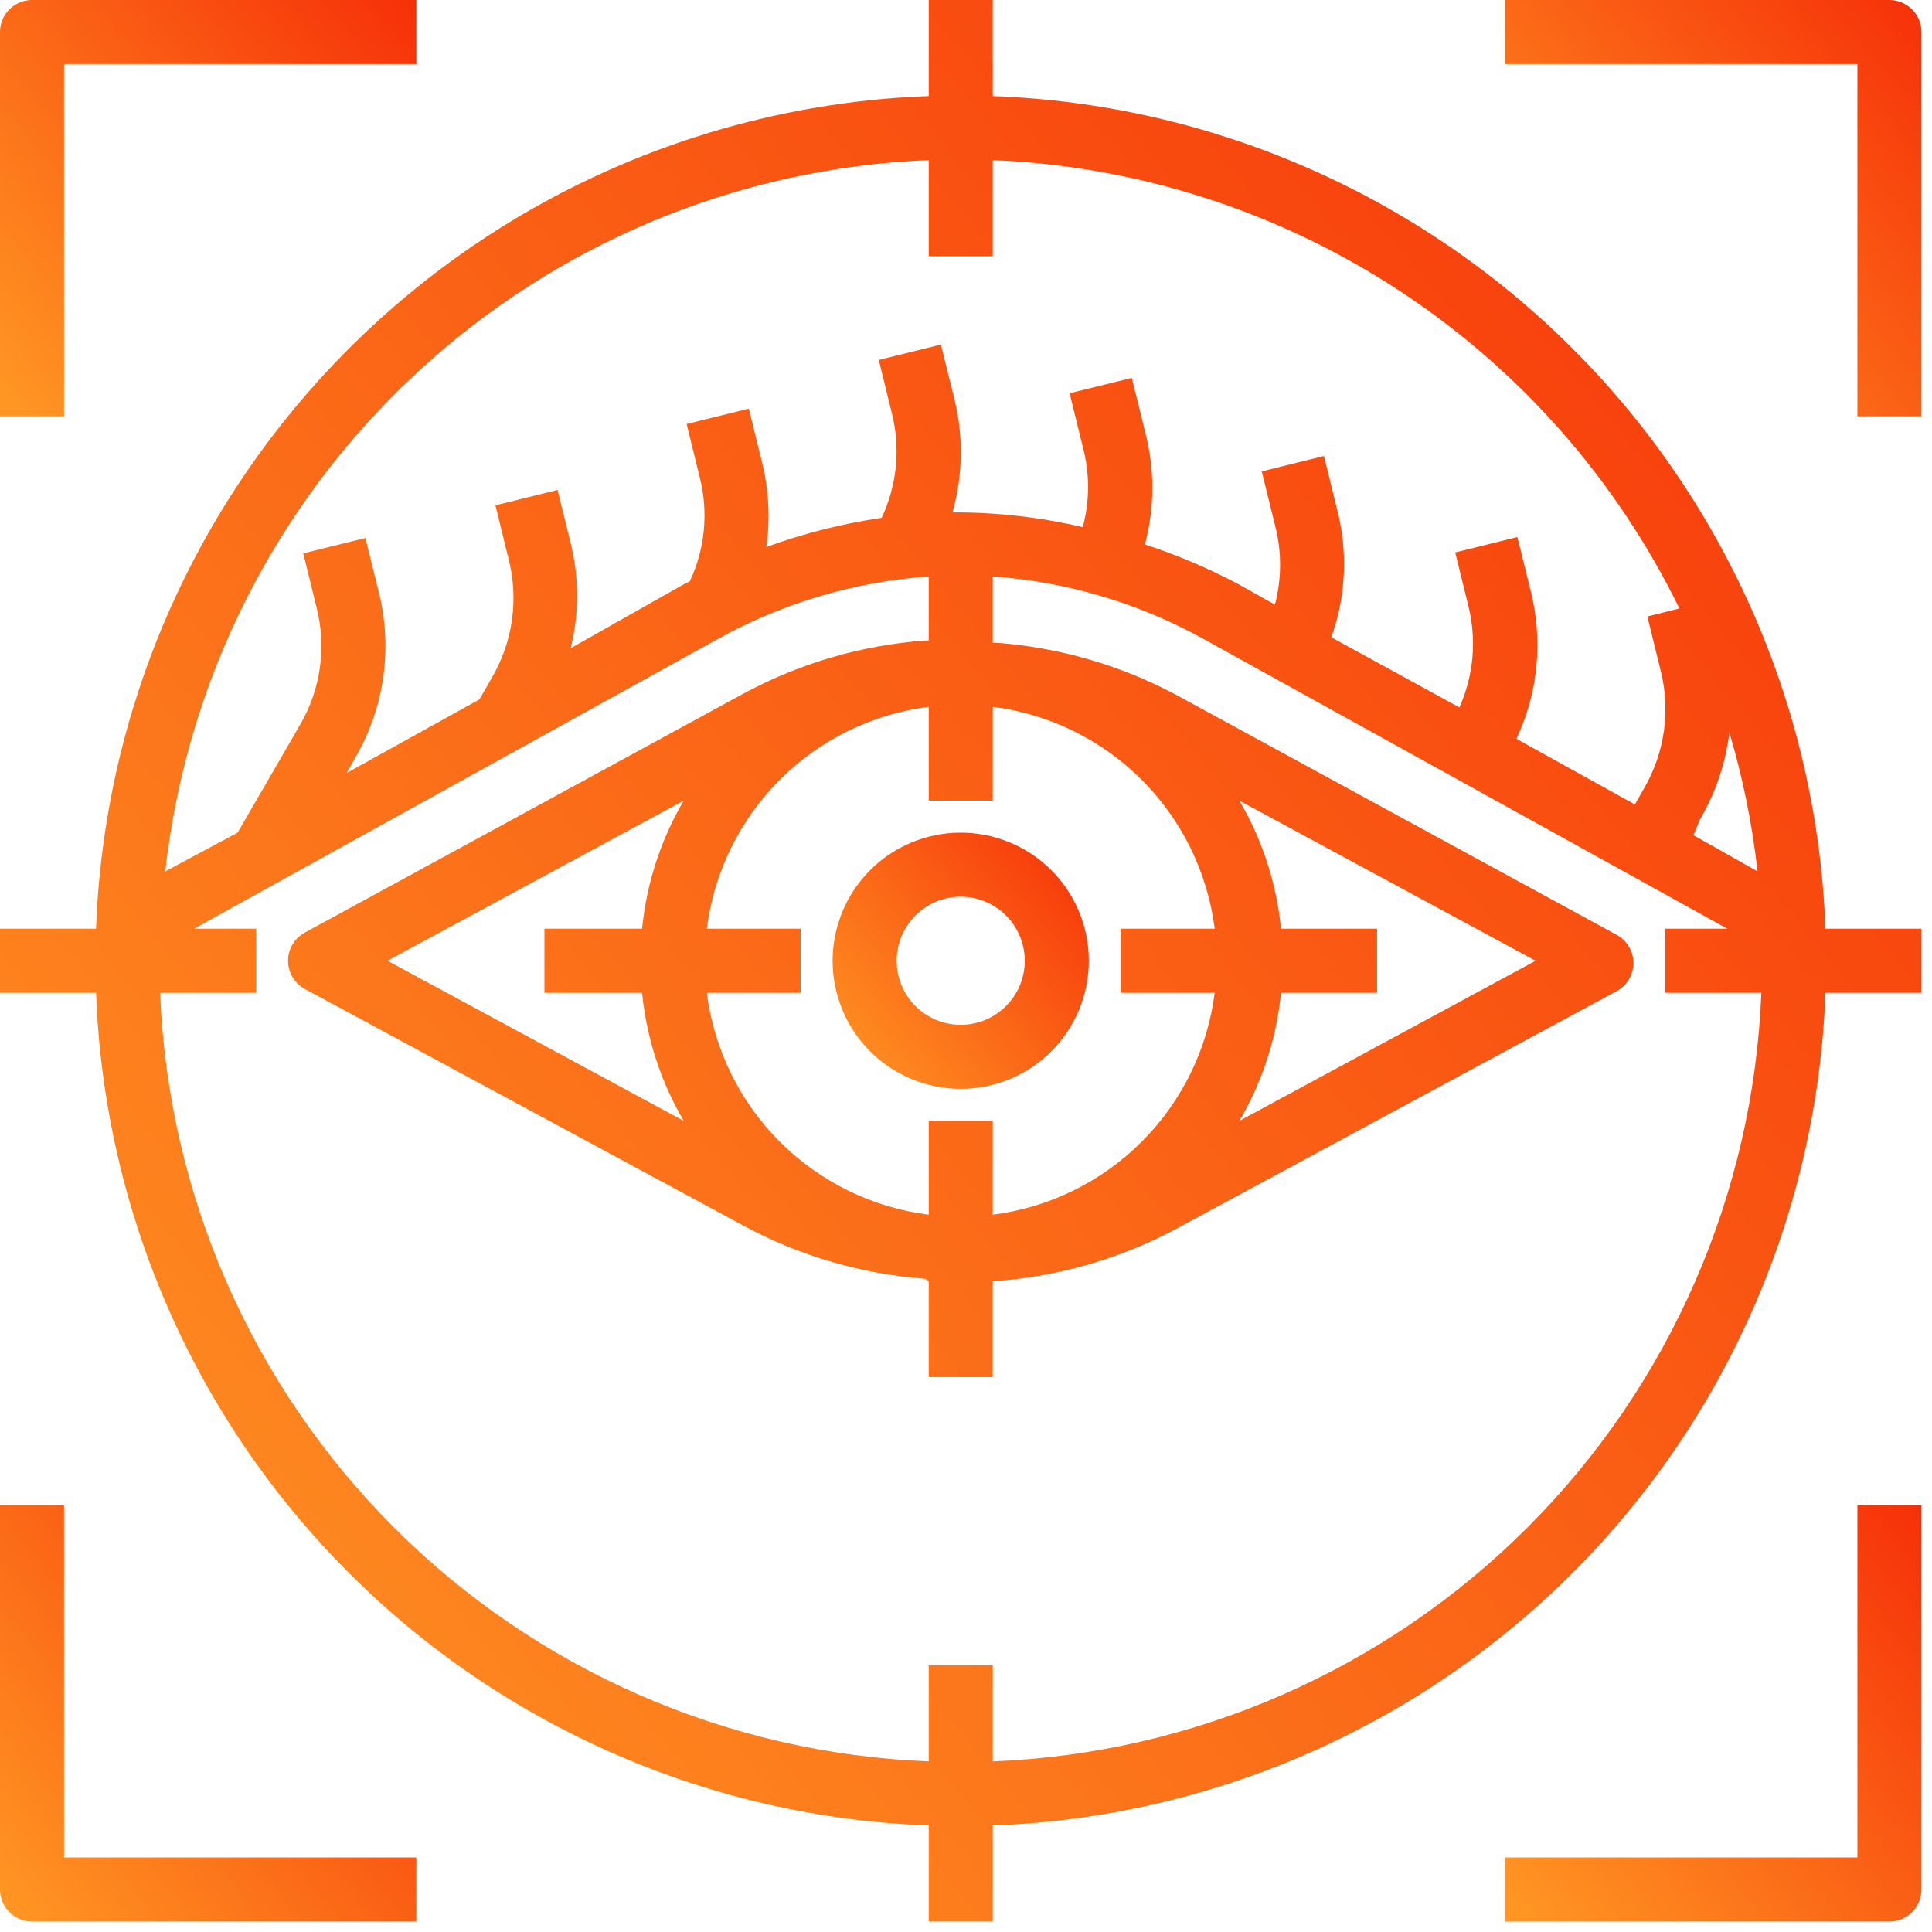
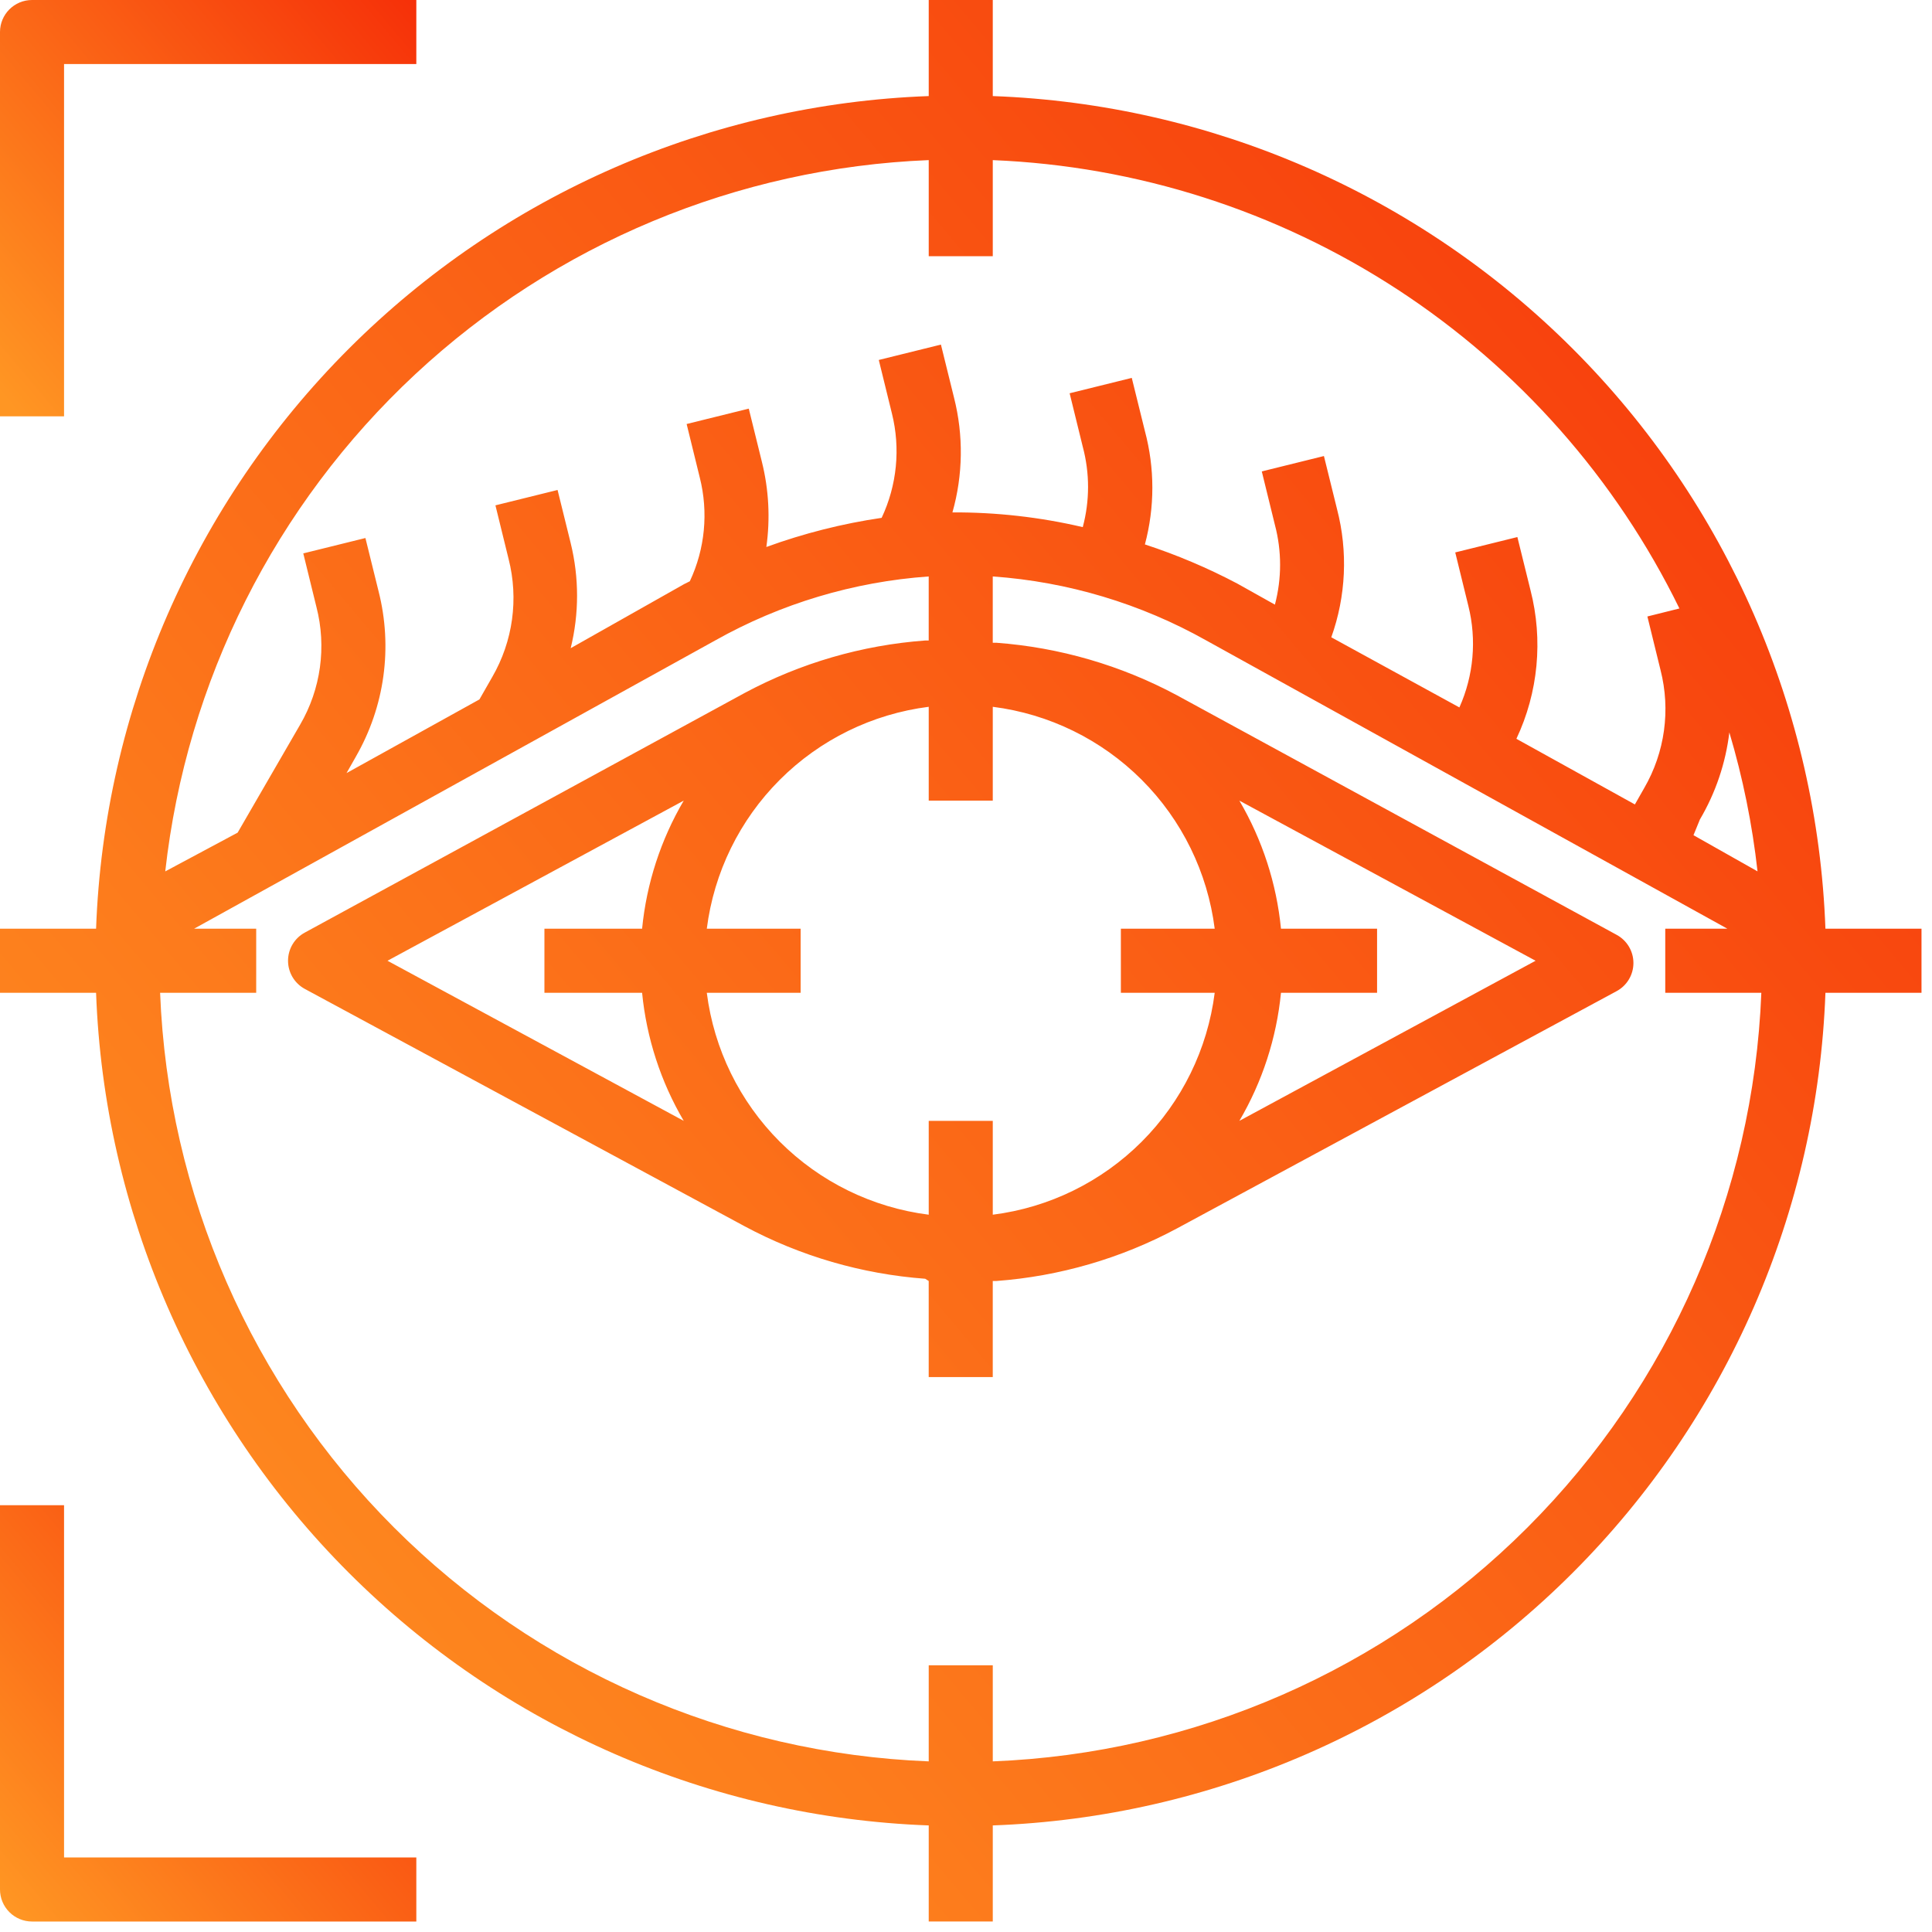
<svg xmlns="http://www.w3.org/2000/svg" width="92" height="92" viewBox="0 0 92 92" fill="none">
-   <path d="M45.748 39.65C44.131 39.65 42.579 40.293 41.435 41.437C40.291 42.581 39.648 44.133 39.648 45.75C39.648 47.368 40.291 48.92 41.435 50.064C42.579 51.208 44.131 51.85 45.748 51.85C47.366 51.85 48.918 51.208 50.062 50.064C51.206 48.919 51.848 47.368 51.848 45.75C51.848 44.133 51.206 42.581 50.062 41.437C48.918 40.293 47.366 39.65 45.748 39.65ZM45.748 48.8C44.94 48.8 44.163 48.479 43.592 47.907C43.02 47.335 42.698 46.559 42.698 45.75C42.698 44.942 43.02 44.166 43.592 43.594C44.163 43.022 44.94 42.7 45.748 42.7C46.557 42.7 47.333 43.022 47.905 43.594C48.477 44.166 48.798 44.942 48.798 45.75C48.798 46.559 48.477 47.335 47.905 47.907C47.333 48.479 46.557 48.8 45.748 48.8Z" fill="url(#paint0_linear_1664_102797)" />
  <path d="M3.05 3.05H19.825V0H1.525C0.683 0 0 0.683 0 1.525V19.825H3.05V3.05Z" fill="url(#paint1_linear_1664_102797)" />
-   <path d="M89.972 0H71.672V3.05H88.447V19.825H91.497V1.525C91.497 1.121 91.336 0.733 91.05 0.447C90.764 0.161 90.376 0 89.972 0Z" fill="url(#paint2_linear_1664_102797)" />
-   <path d="M88.447 88.451H71.672V91.501H89.972C90.376 91.501 90.764 91.34 91.05 91.054C91.336 90.768 91.497 90.38 91.497 89.976V71.676H88.447V88.451Z" fill="url(#paint3_linear_1664_102797)" />
  <path d="M19.825 88.451H3.05V71.676H0V89.976C0 90.38 0.161 90.768 0.447 91.054C0.733 91.34 1.121 91.501 1.525 91.501H19.825V88.451Z" fill="url(#paint4_linear_1664_102797)" />
  <path d="M47.275 4.575V0H44.225V4.575C33.83 4.954 23.962 9.252 16.608 16.608C9.252 23.963 4.954 33.83 4.575 44.225H0V47.275H4.575C4.954 57.67 9.252 67.537 16.608 74.892C23.963 82.248 33.83 86.546 44.225 86.925V91.5H47.275V86.925C57.67 86.546 67.537 82.248 74.892 74.892C82.248 67.537 86.546 57.67 86.925 47.275H91.5V44.225H86.925C86.546 33.83 82.248 23.962 74.892 16.608C67.537 9.252 57.67 4.954 47.275 4.575ZM80.947 39.024C81.696 37.753 82.174 36.341 82.35 34.876C82.993 37.038 83.442 39.253 83.692 41.494L80.642 39.771L80.947 39.024ZM44.225 7.625V12.2H47.275V7.625C54.143 7.905 60.808 10.038 66.565 13.796C72.32 17.554 76.953 22.799 79.972 28.975L78.447 29.356L79.072 31.903C79.56 33.808 79.281 35.828 78.294 37.53L77.852 38.307L72.209 35.181V35.182C73.251 32.973 73.488 30.471 72.881 28.105L72.256 25.574L69.297 26.306L69.922 28.853C70.325 30.466 70.174 32.169 69.495 33.687L63.395 30.347C64.096 28.387 64.192 26.262 63.669 24.247L63.044 21.716L60.085 22.448L60.71 24.995C61.039 26.239 61.039 27.547 60.71 28.792L58.911 27.785C57.502 27.042 56.033 26.42 54.519 25.925C54.992 24.156 54.992 22.295 54.519 20.526L53.894 17.995L50.935 18.727L51.56 21.273C51.896 22.527 51.896 23.848 51.56 25.101C49.526 24.625 47.443 24.39 45.354 24.4C45.859 22.618 45.886 20.735 45.431 18.94L44.806 16.409L41.847 17.141L42.472 19.688V19.687C42.887 21.351 42.714 23.108 41.983 24.659C40.111 24.934 38.272 25.399 36.493 26.047C36.683 24.693 36.611 23.317 36.28 21.99L35.656 19.459L32.697 20.191L33.322 22.738V22.737C33.74 24.39 33.574 26.136 32.849 27.679L32.575 27.816L27.176 30.866C27.58 29.223 27.58 27.507 27.176 25.864L26.551 23.332L23.592 24.064L24.217 26.611C24.705 28.516 24.426 30.537 23.44 32.239L22.83 33.306L16.501 36.814L16.944 36.036L16.943 36.035C18.319 33.649 18.707 30.82 18.026 28.151L17.401 25.62L14.442 26.352L15.067 28.899C15.558 30.799 15.279 32.816 14.29 34.511L11.316 39.65L7.869 41.495C8.879 32.435 13.102 24.038 19.772 17.823C26.442 11.61 35.117 7.991 44.226 7.624L44.225 7.625ZM57.843 47.275C57.503 49.959 56.28 52.454 54.367 54.367C52.454 56.28 49.959 57.503 47.275 57.843V53.375H44.225V57.843C41.541 57.503 39.046 56.28 37.133 54.367C35.22 52.454 33.997 49.959 33.657 47.275H38.125V44.225H33.657C33.997 41.541 35.22 39.046 37.133 37.133C39.046 35.22 41.541 33.997 44.225 33.657V38.125H47.275V33.657C49.959 33.997 52.454 35.22 54.367 37.133C56.28 39.046 57.503 41.541 57.843 44.225H53.375V47.275H57.843ZM47.275 83.875V79.3H44.225V83.875C34.638 83.499 25.547 79.522 18.762 72.738C11.977 65.954 8.001 56.861 7.624 47.275H12.2V44.225H9.241L34.052 30.5C37.175 28.744 40.65 27.702 44.224 27.45V30.5H44.056C41.046 30.722 38.116 31.574 35.455 33.001L14.516 44.408C14.023 44.674 13.716 45.189 13.716 45.75C13.716 46.31 14.023 46.825 14.516 47.092L35.455 58.392V58.392C38.116 59.819 41.046 60.67 44.056 60.893L44.224 61V65.575H47.274V61H47.441C50.452 60.777 53.382 59.925 56.043 58.498L76.981 47.198C77.475 46.932 77.782 46.417 77.782 45.857C77.782 45.296 77.475 44.781 76.981 44.515L56.043 33.107C53.382 31.681 50.452 30.829 47.441 30.607H47.274V27.45C50.848 27.702 54.322 28.744 57.446 30.5L82.257 44.225H79.298V47.275H83.873C83.497 56.861 79.52 65.953 72.736 72.738C65.952 79.522 56.859 83.499 47.273 83.875L47.275 83.875ZM30.576 47.275C30.787 49.428 31.464 51.51 32.559 53.375L18.452 45.75L32.559 38.125C31.464 39.99 30.787 42.072 30.576 44.225H25.925V47.275H30.576ZM60.999 44.225C60.788 42.072 60.112 39.99 59.017 38.125L73.123 45.75L59.017 53.375C60.112 51.51 60.788 49.428 60.999 47.275H65.575V44.225H60.999Z" fill="url(#paint5_linear_1664_102797)" />
  <defs>
    <linearGradient id="paint0_linear_1664_102797" x1="40.048" y1="51.65" x2="56.982" y2="37.384" gradientUnits="userSpaceOnUse">
      <stop stop-color="#FF9623" />
      <stop offset="1" stop-color="#F30F00" />
    </linearGradient>
    <linearGradient id="paint1_linear_1664_102797" x1="0.65" y1="19.5" x2="28.167" y2="-3.683" gradientUnits="userSpaceOnUse">
      <stop stop-color="#FF9623" />
      <stop offset="1" stop-color="#F30F00" />
    </linearGradient>
    <linearGradient id="paint2_linear_1664_102797" x1="72.322" y1="19.5" x2="99.838" y2="-3.683" gradientUnits="userSpaceOnUse">
      <stop stop-color="#FF9623" />
      <stop offset="1" stop-color="#F30F00" />
    </linearGradient>
    <linearGradient id="paint3_linear_1664_102797" x1="72.322" y1="91.176" x2="99.838" y2="67.992" gradientUnits="userSpaceOnUse">
      <stop stop-color="#FF9623" />
      <stop offset="1" stop-color="#F30F00" />
    </linearGradient>
    <linearGradient id="paint4_linear_1664_102797" x1="0.65" y1="91.176" x2="28.167" y2="67.992" gradientUnits="userSpaceOnUse">
      <stop stop-color="#FF9623" />
      <stop offset="1" stop-color="#F30F00" />
    </linearGradient>
    <linearGradient id="paint5_linear_1664_102797" x1="3" y1="90" x2="129.999" y2="-17" gradientUnits="userSpaceOnUse">
      <stop stop-color="#FF9623" />
      <stop offset="1" stop-color="#F30F00" />
    </linearGradient>
  </defs>
</svg>